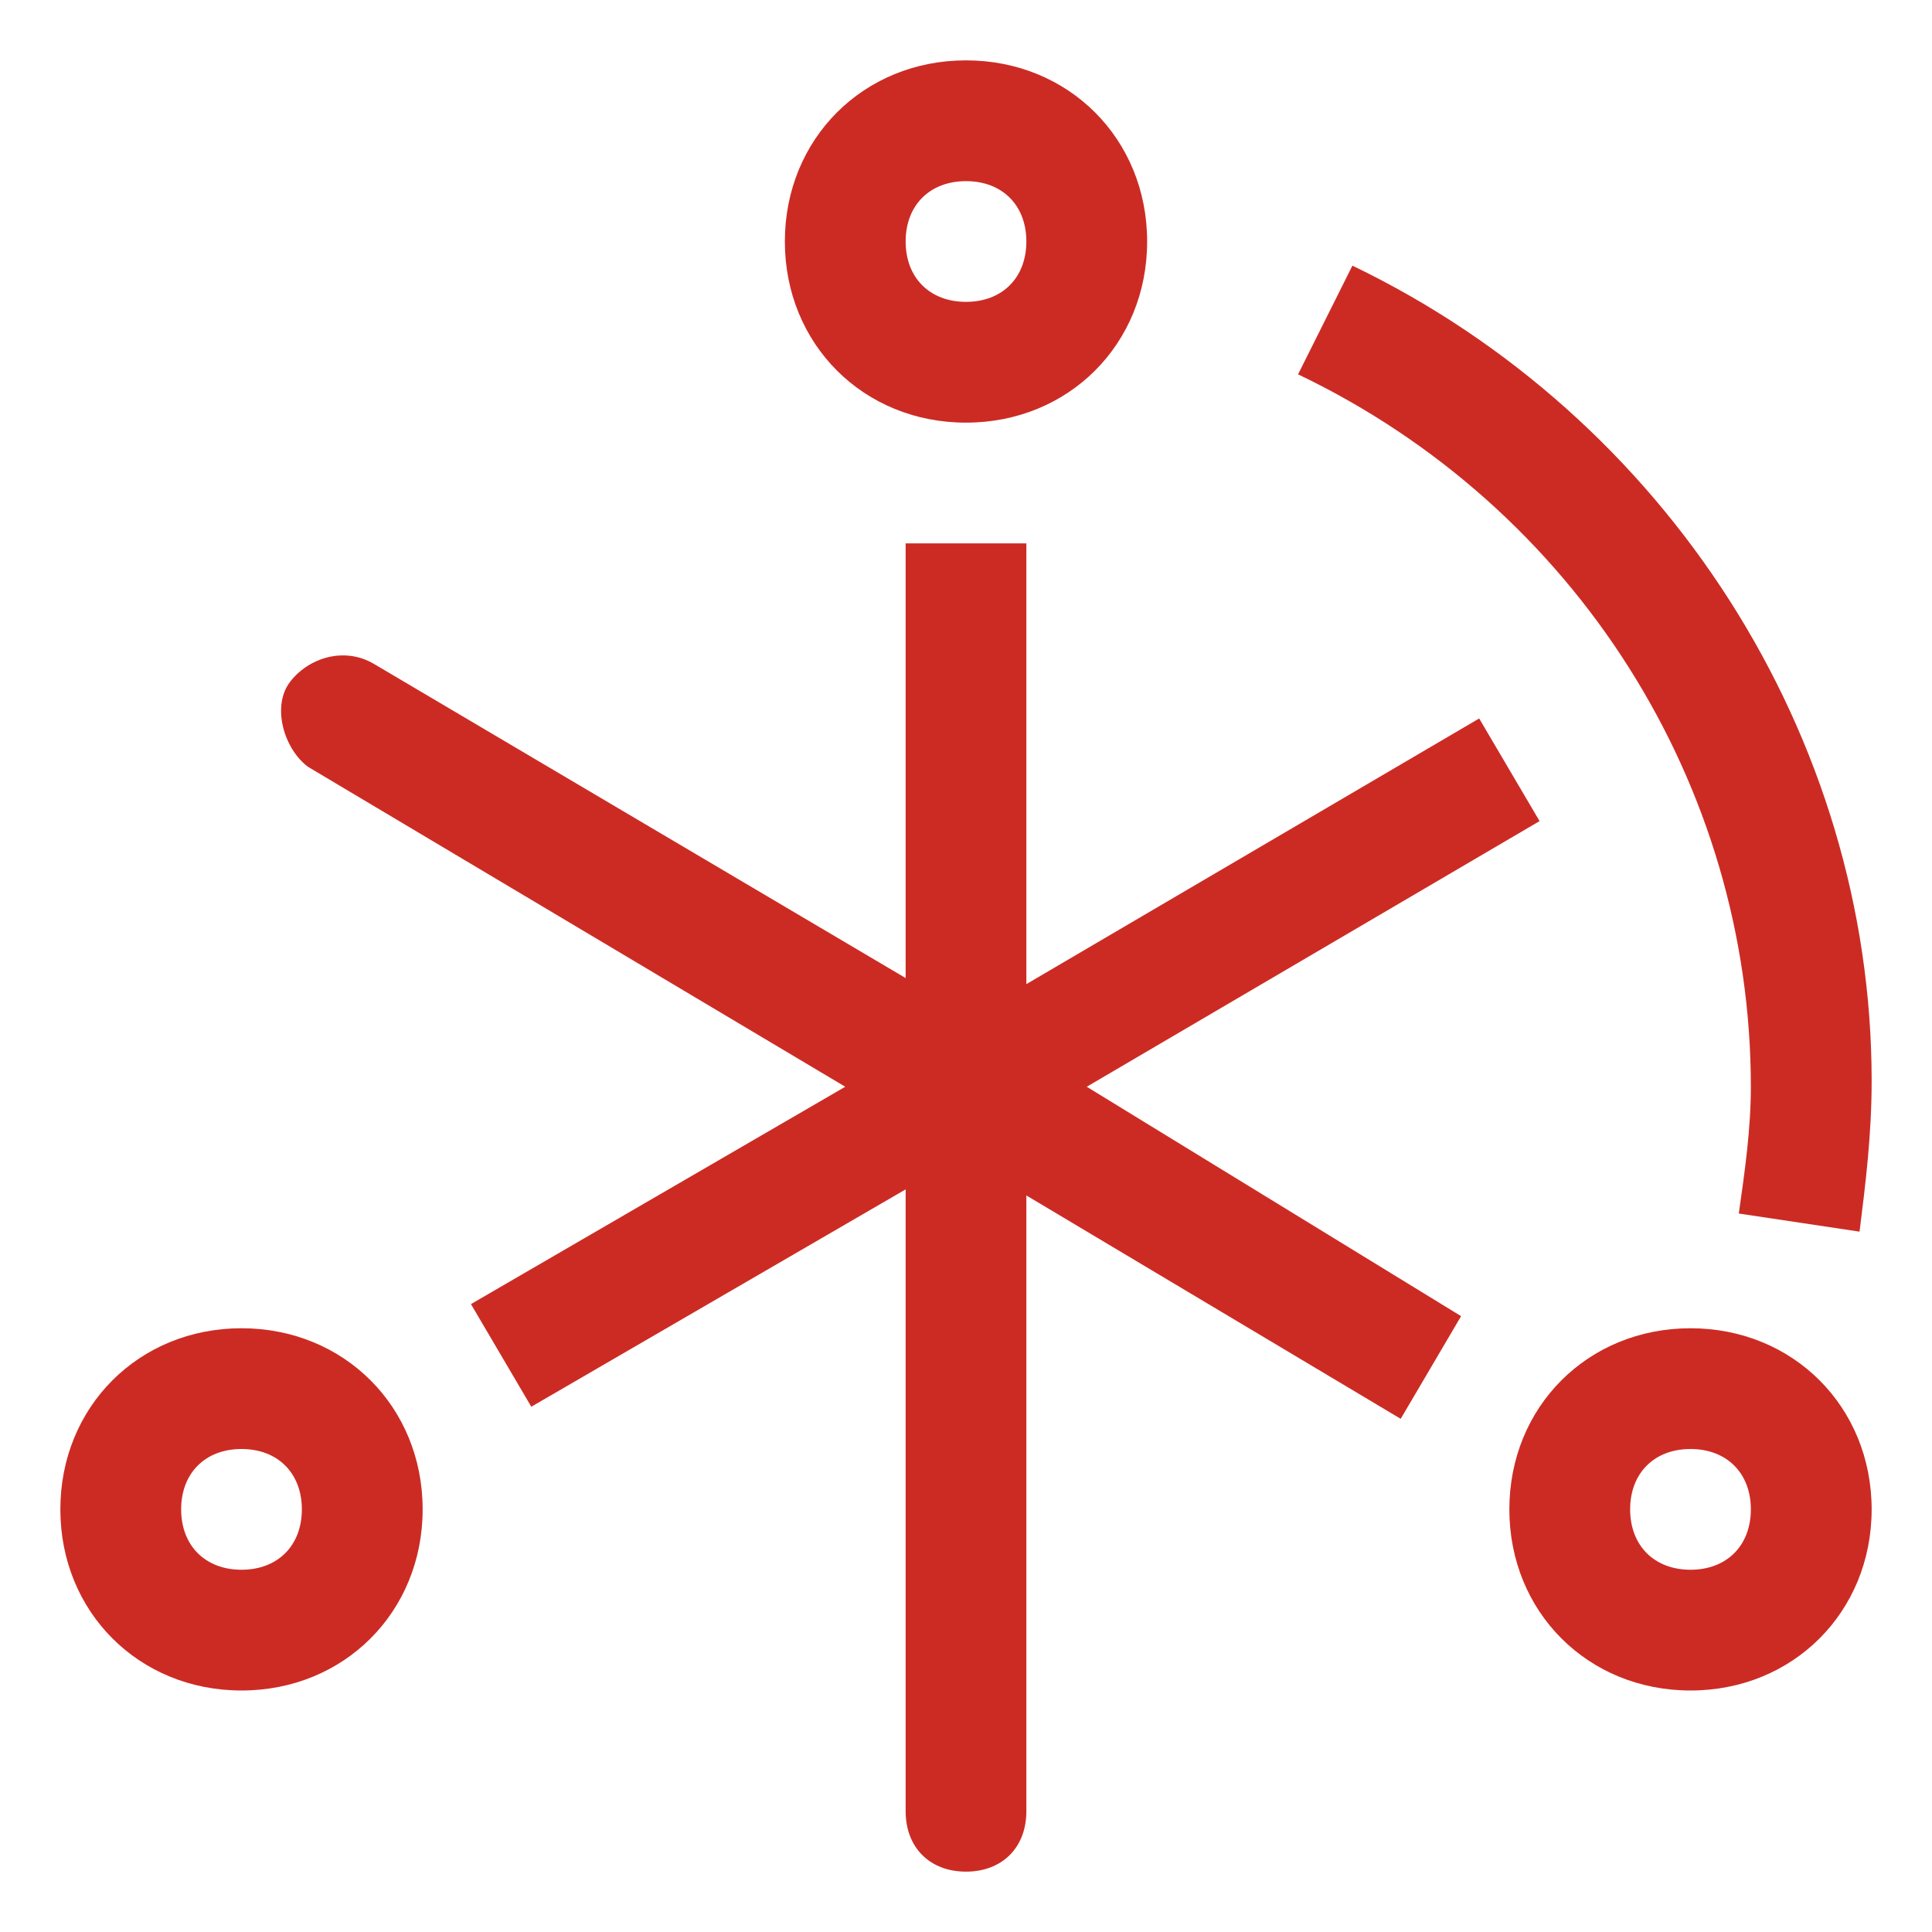
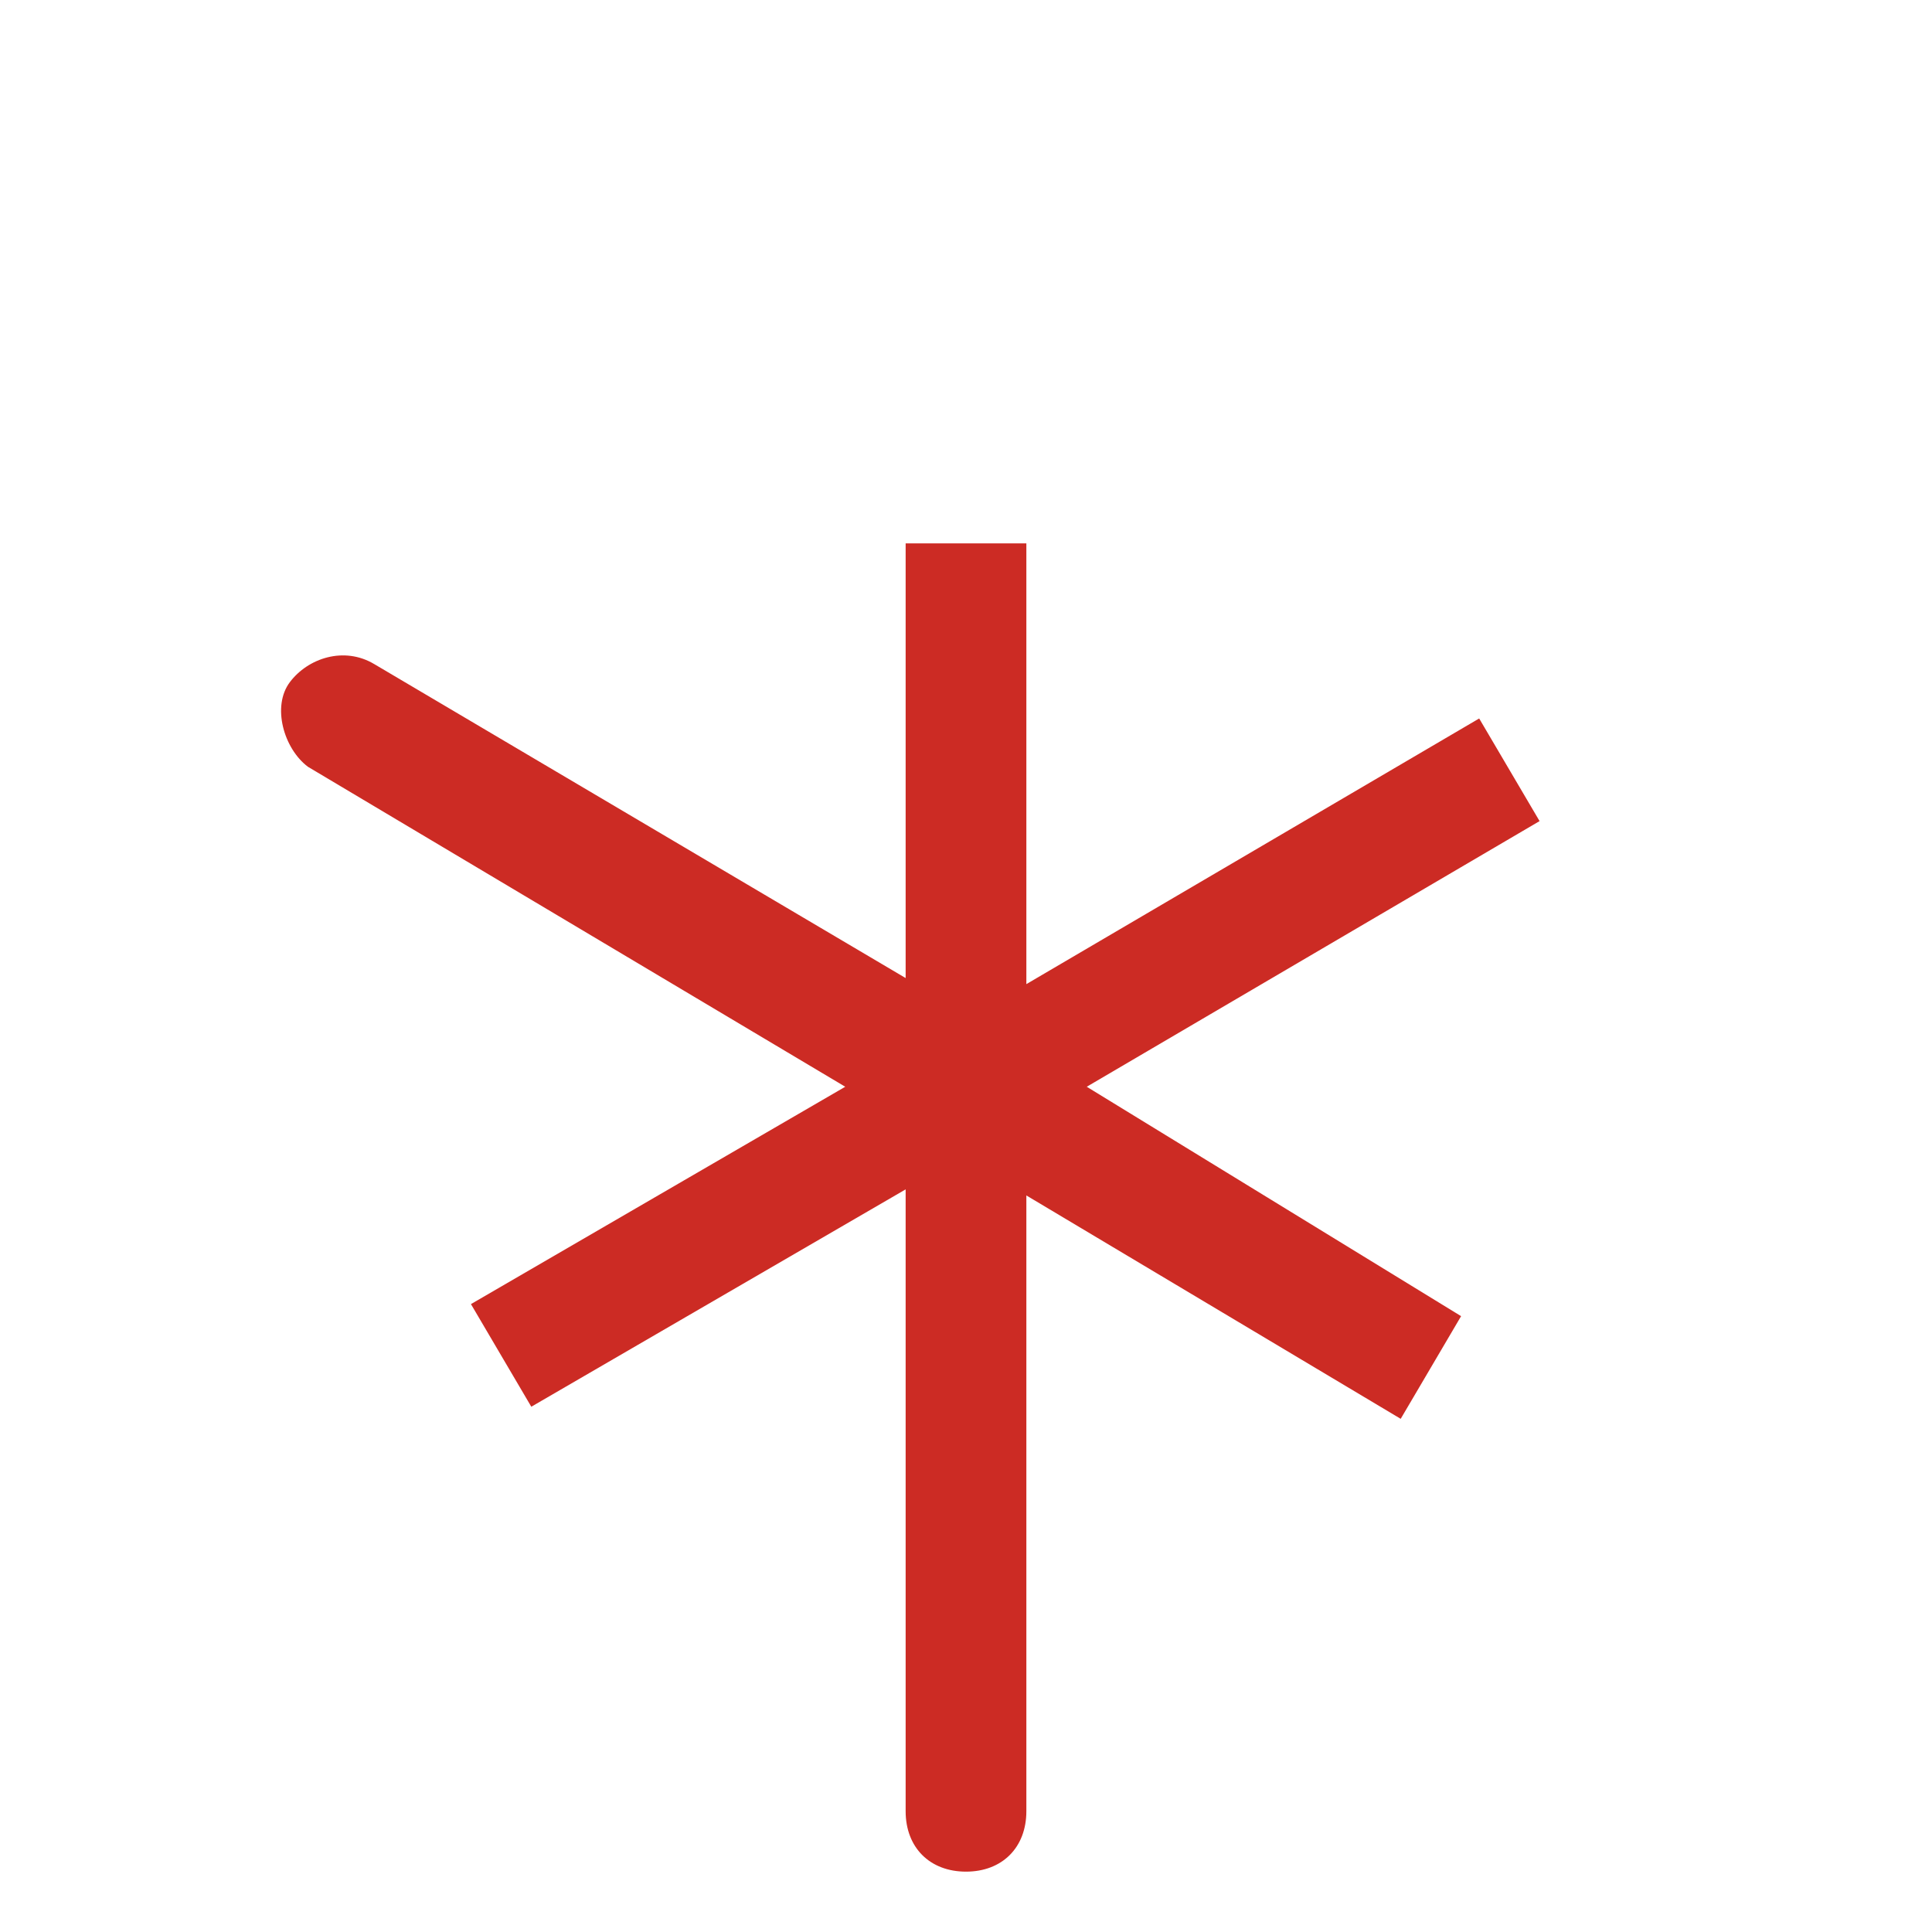
<svg xmlns="http://www.w3.org/2000/svg" width="50" height="50" viewBox="0 0 50 50" fill="none">
-   <path d="M6.25 43.75C3.594 43.75 1.562 41.719 1.562 39.062C1.562 36.406 3.594 34.375 6.25 34.375C8.906 34.375 10.938 36.406 10.938 39.062C10.938 41.719 8.906 43.75 6.25 43.75ZM6.25 37.5C5.312 37.5 4.688 38.125 4.688 39.062C4.688 40 5.312 40.625 6.25 40.625C7.188 40.625 7.812 40 7.812 39.062C7.812 38.125 7.188 37.5 6.25 37.5ZM43.75 43.75C41.094 43.75 39.062 41.719 39.062 39.062C39.062 36.406 41.094 34.375 43.75 34.375C46.406 34.375 48.438 36.406 48.438 39.062C48.438 41.719 46.406 43.75 43.75 43.75ZM43.75 37.5C42.812 37.5 42.188 38.125 42.188 39.062C42.188 40 42.812 40.625 43.75 40.625C44.688 40.625 45.312 40 45.312 39.062C45.312 38.125 44.688 37.5 43.75 37.5ZM35 6.875L33.594 9.688C40.781 13.125 45.312 20.312 45.312 28.125C45.312 29.219 45.156 30.312 45 31.406L48.125 31.875C48.281 30.625 48.438 29.375 48.438 27.969C48.438 19.062 43.125 10.781 35 6.875ZM25 10.938C22.344 10.938 20.312 8.906 20.312 6.25C20.312 3.594 22.344 1.562 25 1.562C27.656 1.562 29.688 3.594 29.688 6.25C29.688 8.906 27.656 10.938 25 10.938ZM25 4.688C24.062 4.688 23.438 5.312 23.438 6.25C23.438 7.188 24.062 7.812 25 7.812C25.938 7.812 26.562 7.188 26.562 6.25C26.562 5.312 25.938 4.688 25 4.688Z" fill="#CC2B24" />
  <path d="M39.844 21.25L38.281 18.594L26.562 25.469V14.062H23.438V25.312L9.688 17.188C8.906 16.719 7.969 17.031 7.5 17.656C7.031 18.281 7.344 19.375 7.969 19.844L21.875 28.125L12.188 33.75L13.75 36.406L23.438 30.781V46.875C23.438 47.812 24.062 48.438 25 48.438C25.938 48.438 26.562 47.812 26.562 46.875V30.938L36.25 36.719L37.813 34.062L28.125 28.125L39.844 21.25Z" fill="#CC2B24" />
</svg>